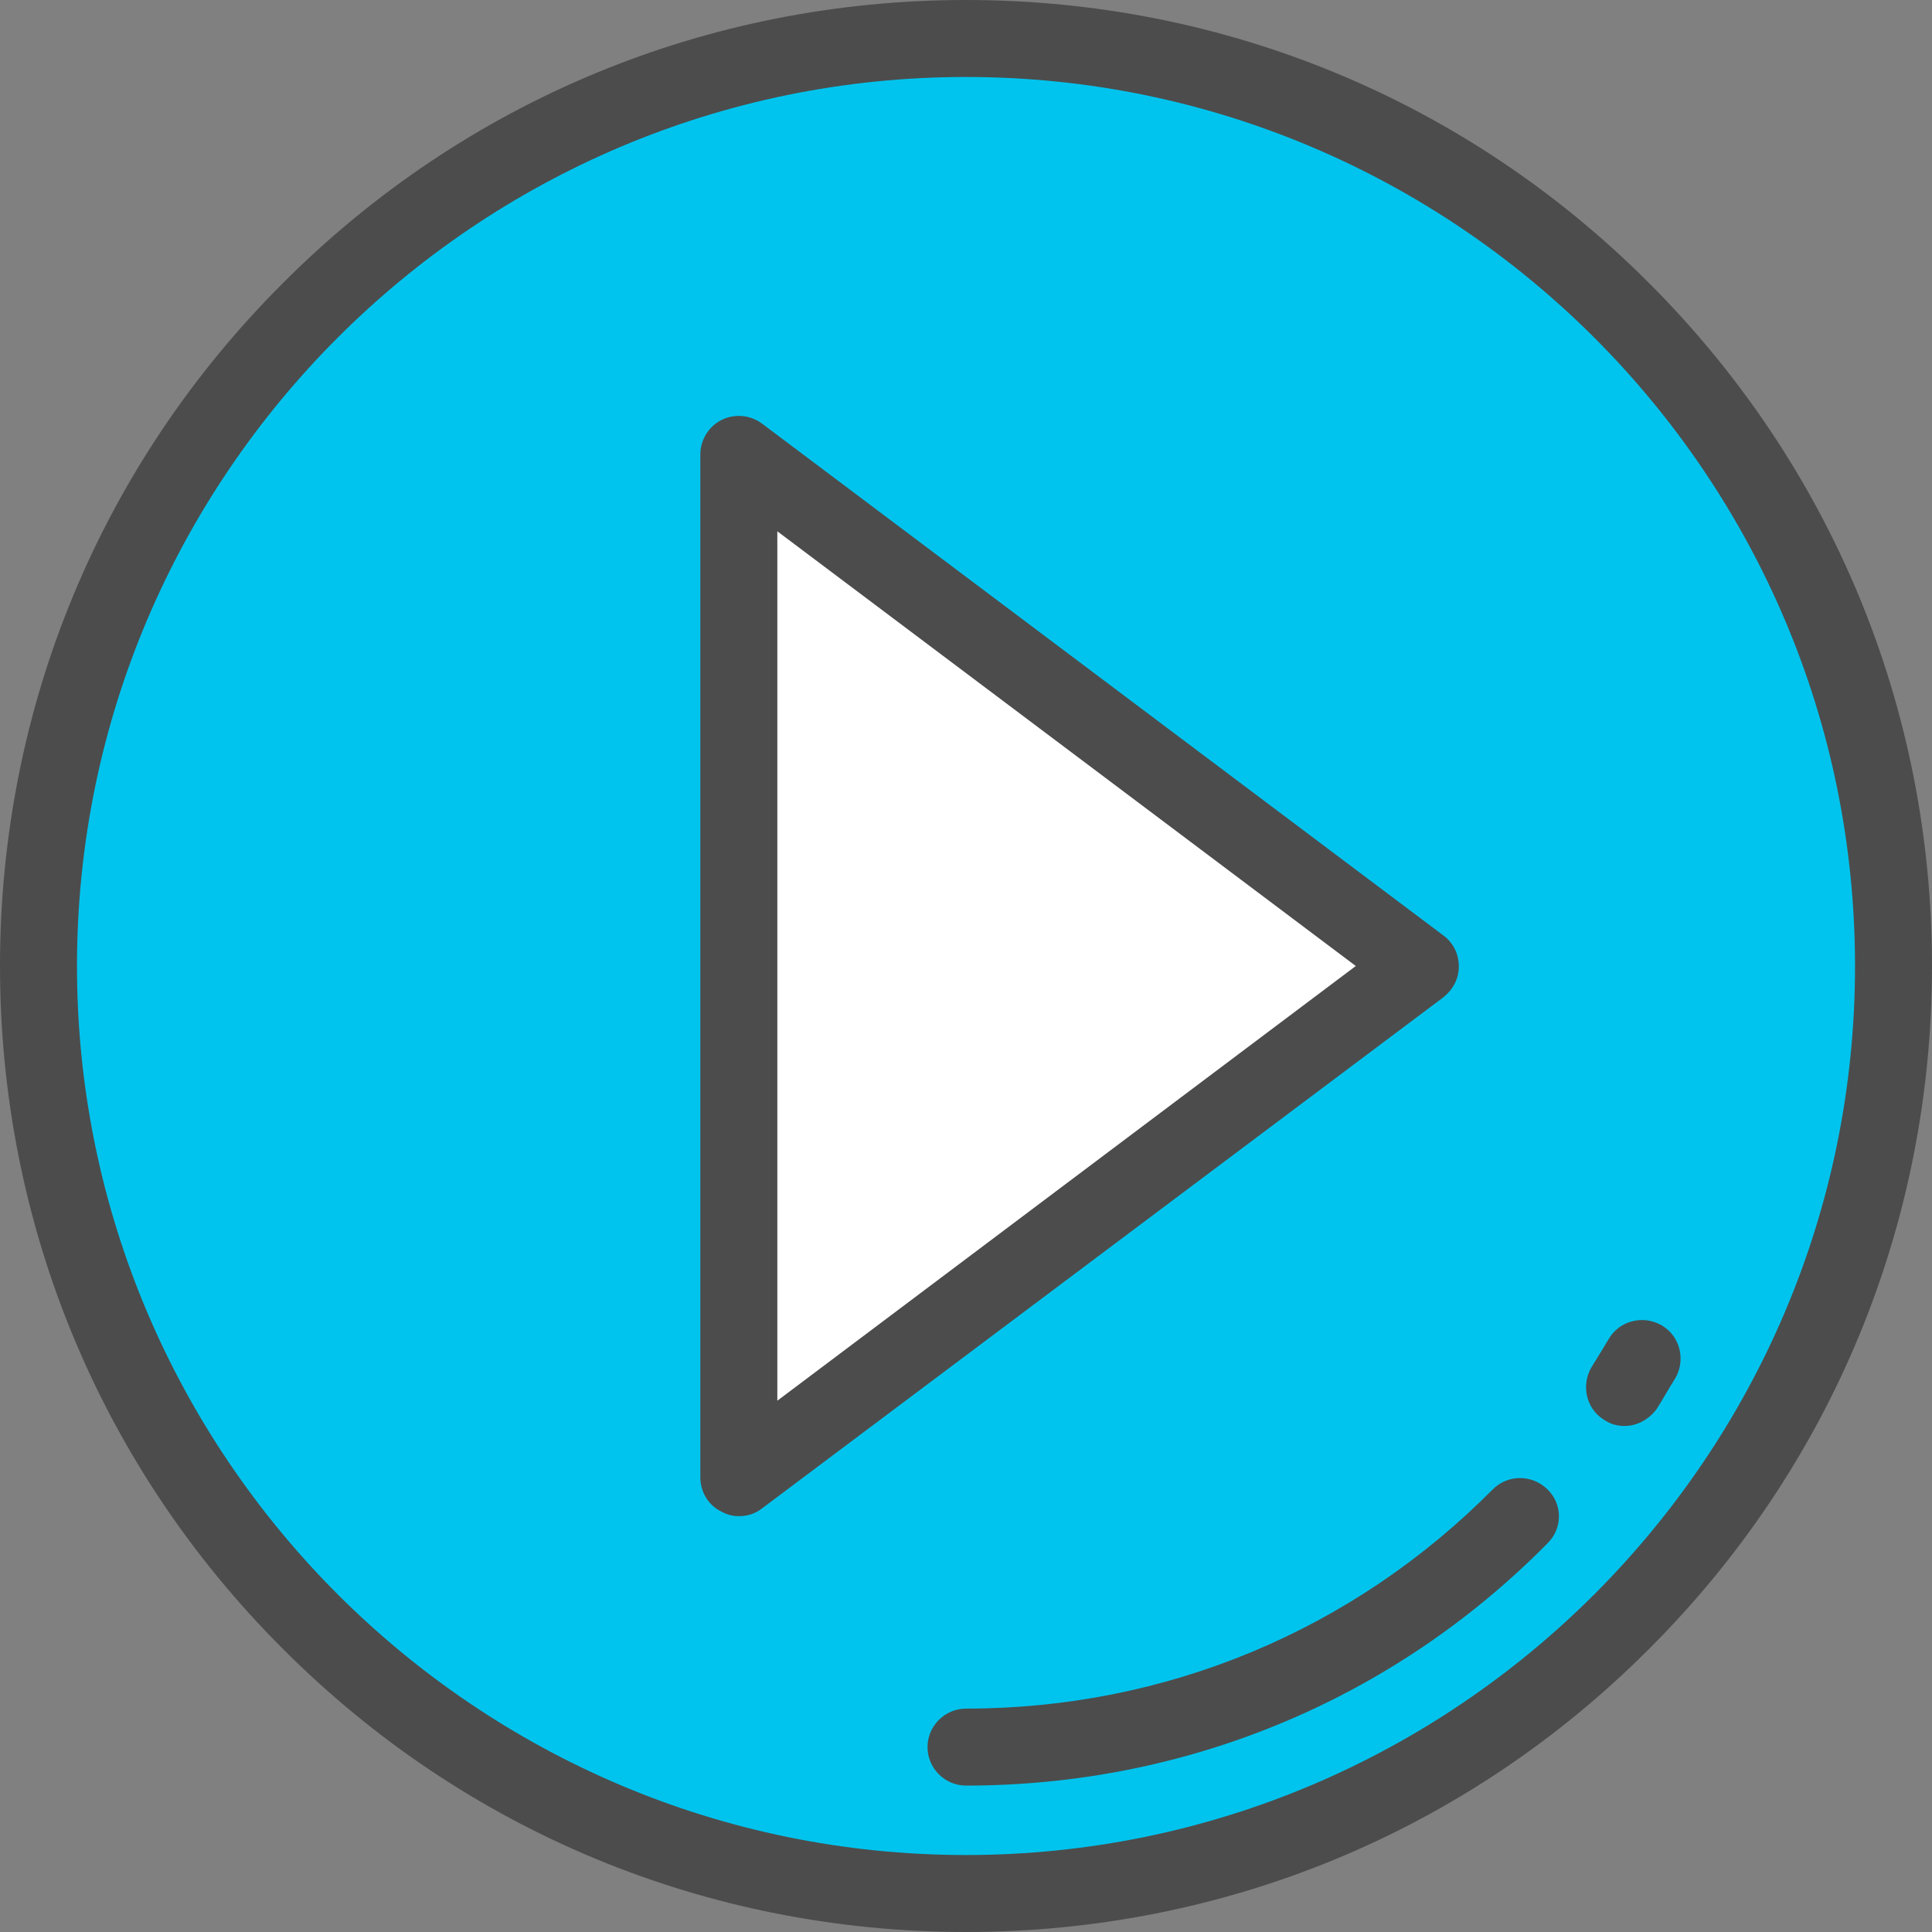
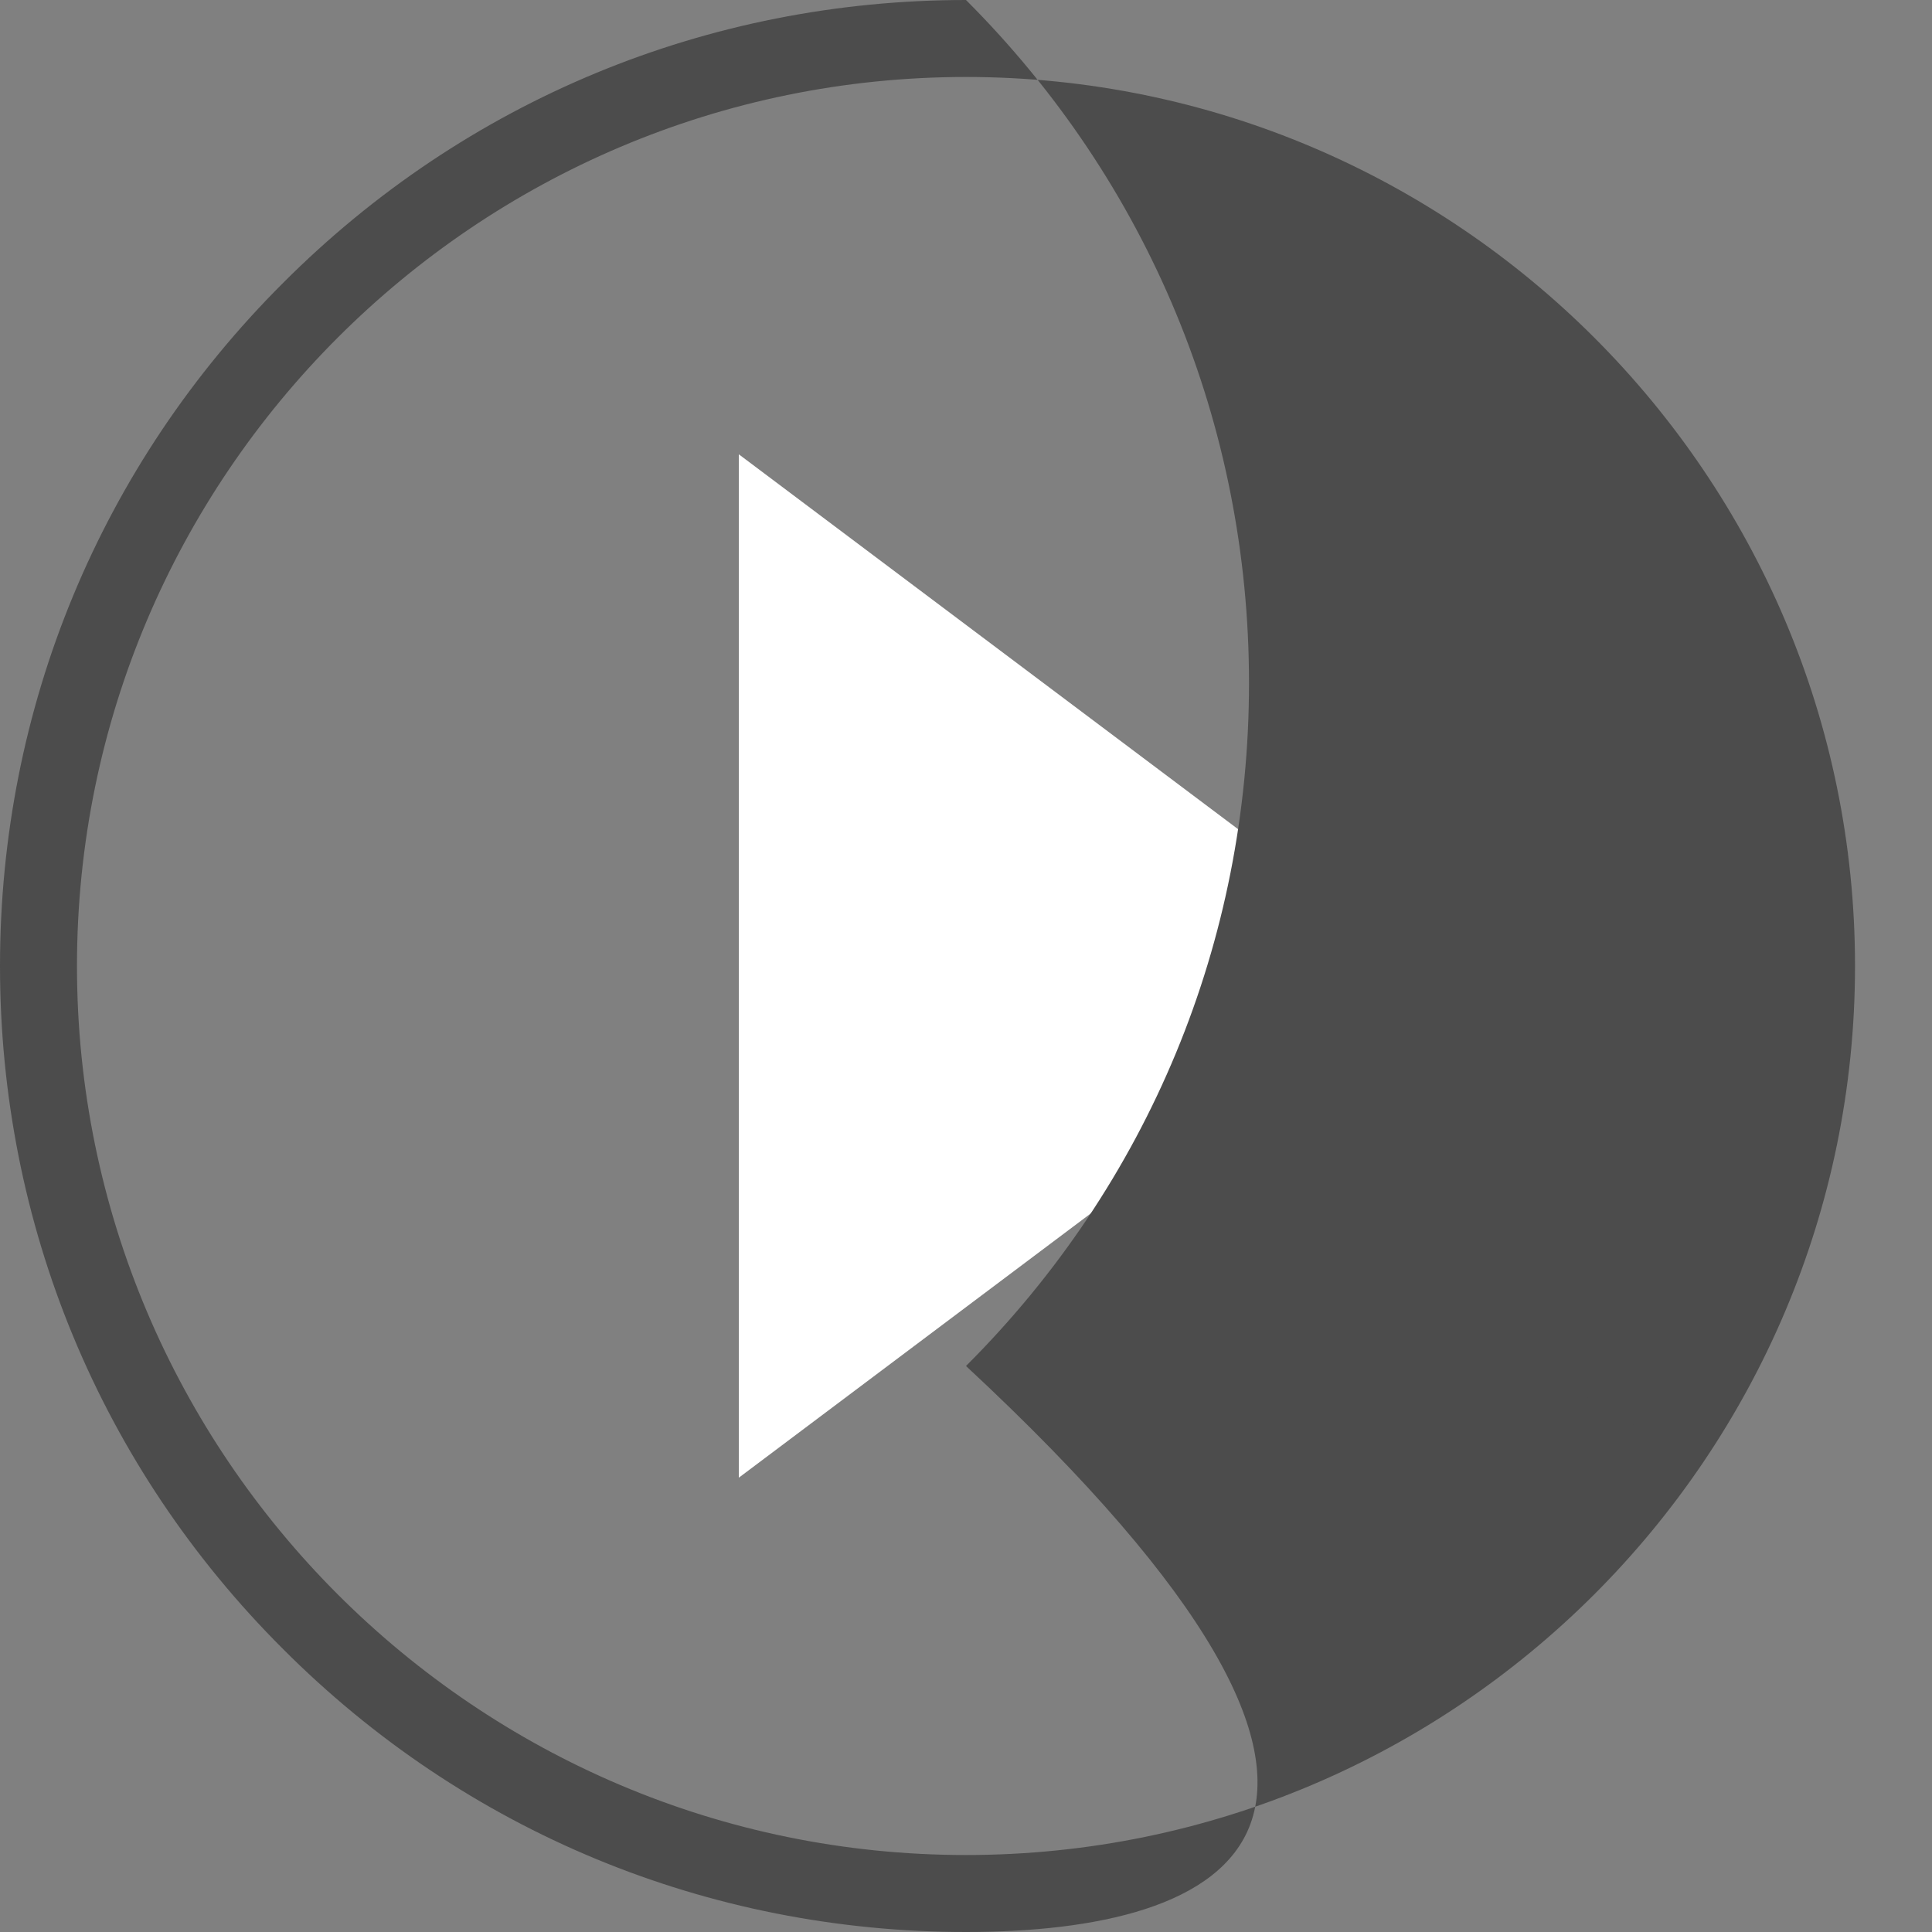
<svg xmlns="http://www.w3.org/2000/svg" version="1.1" id="Layer_1" x="0px" y="0px" viewBox="0 0 512 512" style="enable-background:new 0 0 512 512;" xml:space="preserve">
  <rect x="0" y="0" width="512" height="512" fill="#808080" stroke="none" />
  <style type="text/css">
	.st0{fill:#00C4EE;}
	.st1{fill:#FFFFFF;}
	.st2{fill:#4C4C4C;}
</style>
  <g>
    <g>
      <g>
-         <circle class="st0" cx="256" cy="256" r="245.8" />
        <polygon class="st1" points="195.8,391.6 376.4,256 195.8,120.4    " />
        <g>
-           <path class="st2" d="M256,512c-68.4,0-132.7-26.6-181-75C26.6,388.7,0,324.4,0,256S26.6,123.3,75,75C123.3,26.6,187.6,0,256,0      s132.7,26.6,181,75c48.4,48.4,75,112.6,75,181s-26.6,132.7-75,181C388.7,485.4,324.4,512,256,512z M256,20.4      C126.1,20.4,20.4,126.1,20.4,256S126.1,491.6,256,491.6S491.6,385.9,491.6,256S385.9,20.4,256,20.4z" />
-           <path class="st2" d="M195.8,401.8c-1.7,0-3.1-0.4-4.6-1.2c-3.5-1.7-5.6-5.2-5.6-9.1V120.4c0-3.8,2.2-7.4,5.6-9.1s7.6-1.4,10.8,1      l180.5,135.6c2.6,1.9,4.1,4.9,4.1,8.2s-1.5,6.1-4.1,8.2L202,399.7C200.1,401.2,198,401.8,195.8,401.8z M206,140.8v230.4      L359.3,256L206,140.8z" />
-           <path class="st2" d="M256,473.2c-5.6,0-10.2-4.6-10.2-10.2s4.6-10.2,10.2-10.2c52.9,0,102.4-20.6,139.6-58.1c4-4,10.4-4,14.5,0      s4,10.4,0,14.3C369,450.6,314.2,473.2,256,473.2z" />
+           <path class="st2" d="M256,512c-68.4,0-132.7-26.6-181-75C26.6,388.7,0,324.4,0,256S26.6,123.3,75,75C123.3,26.6,187.6,0,256,0      c48.4,48.4,75,112.6,75,181s-26.6,132.7-75,181C388.7,485.4,324.4,512,256,512z M256,20.4      C126.1,20.4,20.4,126.1,20.4,256S126.1,491.6,256,491.6S491.6,385.9,491.6,256S385.9,20.4,256,20.4z" />
          <path class="st2" d="M430.5,377.9c-1.9,0-3.8-0.5-5.5-1.7c-4.7-2.9-6.1-9.3-3.1-14.1c1.5-2.4,2.9-4.7,4.4-7.2      c2.8-4.9,9.1-6.5,14-3.7s6.5,9.1,3.7,14c-1.7,2.7-3.2,5.4-4.9,8.1C437,376.2,433.8,377.9,430.5,377.9z" />
        </g>
      </g>
    </g>
  </g>
</svg>